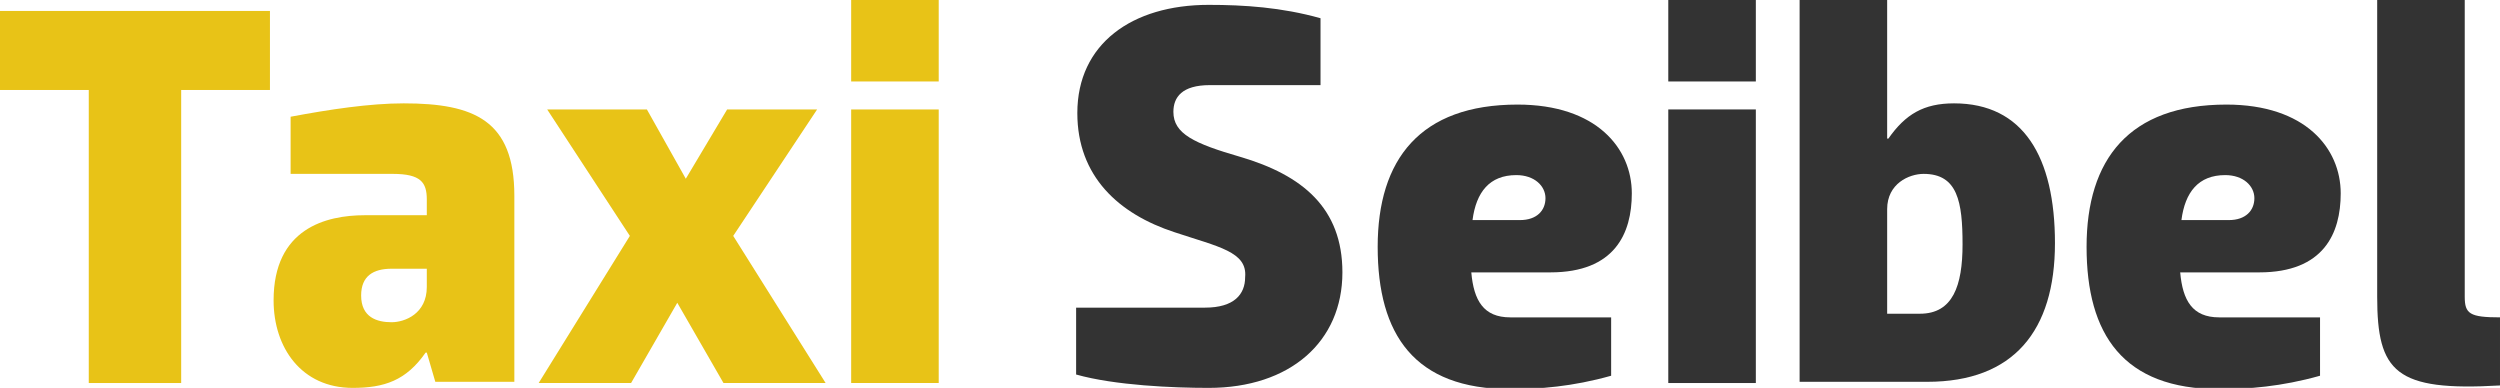
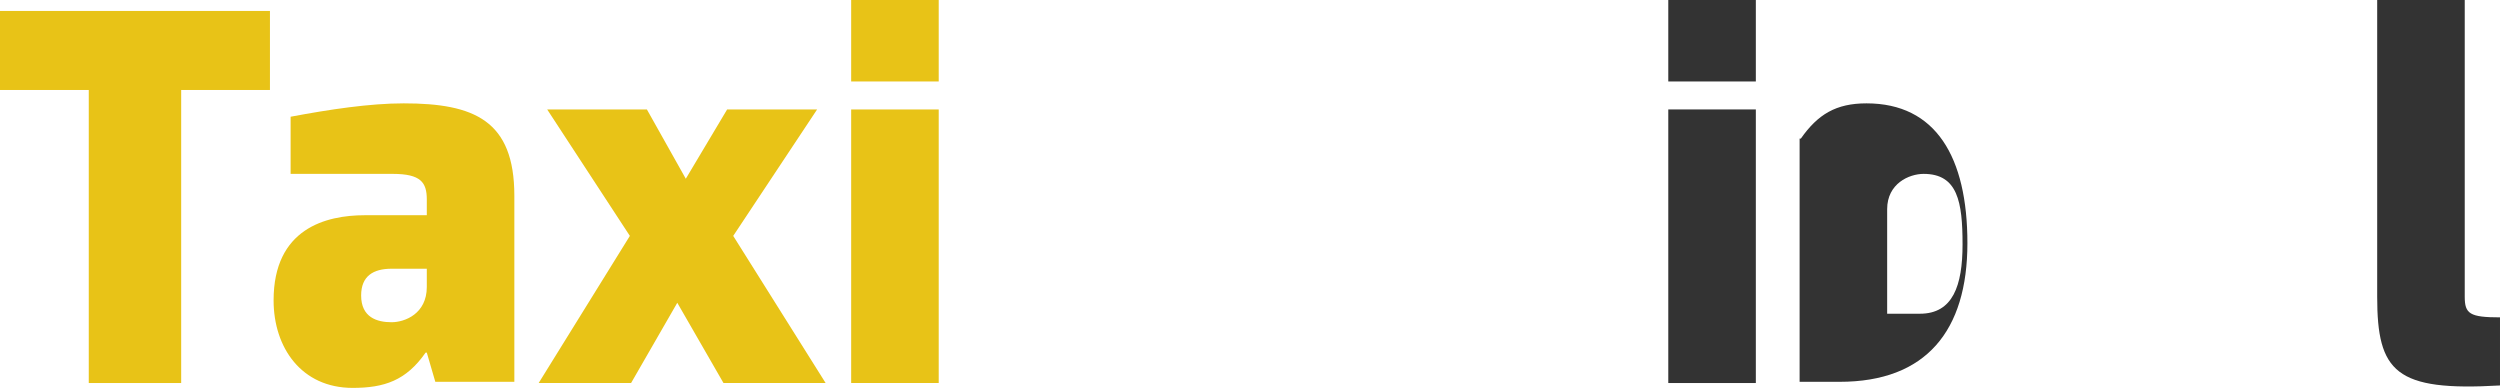
<svg xmlns="http://www.w3.org/2000/svg" version="1.1" id="Ebene_1" x="0px" y="0px" width="205.6px" height="31.9px" viewBox="0 0 205.6 31.9" enable-background="new 0 0 205.6 31.9" xml:space="preserve">
  <g>
    <path fill="#E8C317" d="M14.9,7.4v24.1H7.3V7.4H0V0.9h22.2v6.5H14.9z" />
    <path fill="#E8C317" d="M23.9,14.4V9.6c3.2-0.6,6.5-1.1,9.3-1.1c5.8,0,9.1,1.4,9.1,7.6v15.3h-6.5l-0.7-2.4h-0.1   c-1.6,2.3-3.4,2.9-6,2.9c-4.2,0-6.5-3.3-6.5-7.2c0-5.9,4.3-7,7.5-7h5.1v-1.3c0-1.4-0.5-2.1-2.8-2.1H23.9z M35.1,22.1h-2.9   c-1.5,0-2.5,0.6-2.5,2.2c0,1.8,1.3,2.2,2.5,2.2c1.1,0,2.9-0.7,2.9-2.9V22.1z" />
    <path fill="#E8C317" d="M55.7,24.9l-3.8,6.6h-7.6l7.5-12.1L45,9h8.2l3.2,5.7L59.8,9h7.4l-6.9,10.4l7.6,12.1h-8.4L55.7,24.9z" />
    <path fill="#E8C317" d="M77.2,0v6.7H70V0H77.2z M77.2,9v22.5H70V9H77.2z" />
-     <path fill="#333333" d="M96.6,19.1c-4.6-1.5-8-4.6-8-9.8c0-5.7,4.5-8.9,10.8-8.9c2.9,0,6,0.2,9.2,1.1V7h-9.1c-2.3,0-3,1-3,2.2   c0,1.8,1.7,2.6,5.5,3.7c5.1,1.5,8.4,4.2,8.4,9.5c0,5.7-4.3,9.5-11,9.5c-2.9,0-7.7-0.2-10.9-1.1v-5.5h10.6c2.4,0,3.3-1.1,3.3-2.5   C102.6,20.7,100.2,20.3,96.6,19.1z" />
-     <path fill="#333333" d="M121,22.4c0.2,2.3,1,3.7,3.2,3.7h8.3v4.8c-3.2,0.9-5.9,1.1-8.3,1.1c-7.9,0-10.9-4.5-10.9-11.7   c0-7.2,3.5-11.7,11.5-11.7c6.5,0,9.4,3.6,9.4,7.3c0,3.3-1.4,6.5-6.7,6.5H121z M121.1,18.1h3.9c1.4,0,2.1-0.8,2.1-1.8   c0-1-0.9-1.9-2.4-1.9C122.5,14.4,121.4,15.8,121.1,18.1z" />
    <path fill="#333333" d="M144.4,0v6.7h-7.2V0H144.4z M144.4,9v22.5h-7.2V9H144.4z" />
-     <path fill="#333333" d="M148,31.5V0h7.2v11.4h0.1c1.4-2,2.9-2.9,5.4-2.9c5.7,0,8.3,4.4,8.3,11.5c0,7.2-3.4,11.4-10.5,11.4H148z    M155.2,25.8h2.7c2.7,0,3.5-2.3,3.5-5.7c0-3.5-0.4-5.8-3.2-5.8c-1.2,0-3,0.8-3,2.9V25.8z" />
-     <path fill="#333333" d="M179.3,22.4c0.2,2.3,1,3.7,3.2,3.7h8.3v4.8c-3.2,0.9-5.9,1.1-8.3,1.1c-7.9,0-10.9-4.5-10.9-11.7   c0-7.2,3.5-11.7,11.5-11.7c6.5,0,9.4,3.6,9.4,7.3c0,3.3-1.4,6.5-6.7,6.5H179.3z M179.4,18.1h3.9c1.4,0,2.1-0.8,2.1-1.8   c0-1-0.9-1.9-2.4-1.9C180.8,14.4,179.7,15.8,179.4,18.1z" />
+     <path fill="#333333" d="M148,31.5V0v11.4h0.1c1.4-2,2.9-2.9,5.4-2.9c5.7,0,8.3,4.4,8.3,11.5c0,7.2-3.4,11.4-10.5,11.4H148z    M155.2,25.8h2.7c2.7,0,3.5-2.3,3.5-5.7c0-3.5-0.4-5.8-3.2-5.8c-1.2,0-3,0.8-3,2.9V25.8z" />
    <path fill="#333333" d="M195.5,0h7.2v24.4c0,1.4,0.4,1.7,2.9,1.7v5.6c-8.6,0.5-10.1-1.1-10.1-7.3V0z" />
  </g>
</svg>